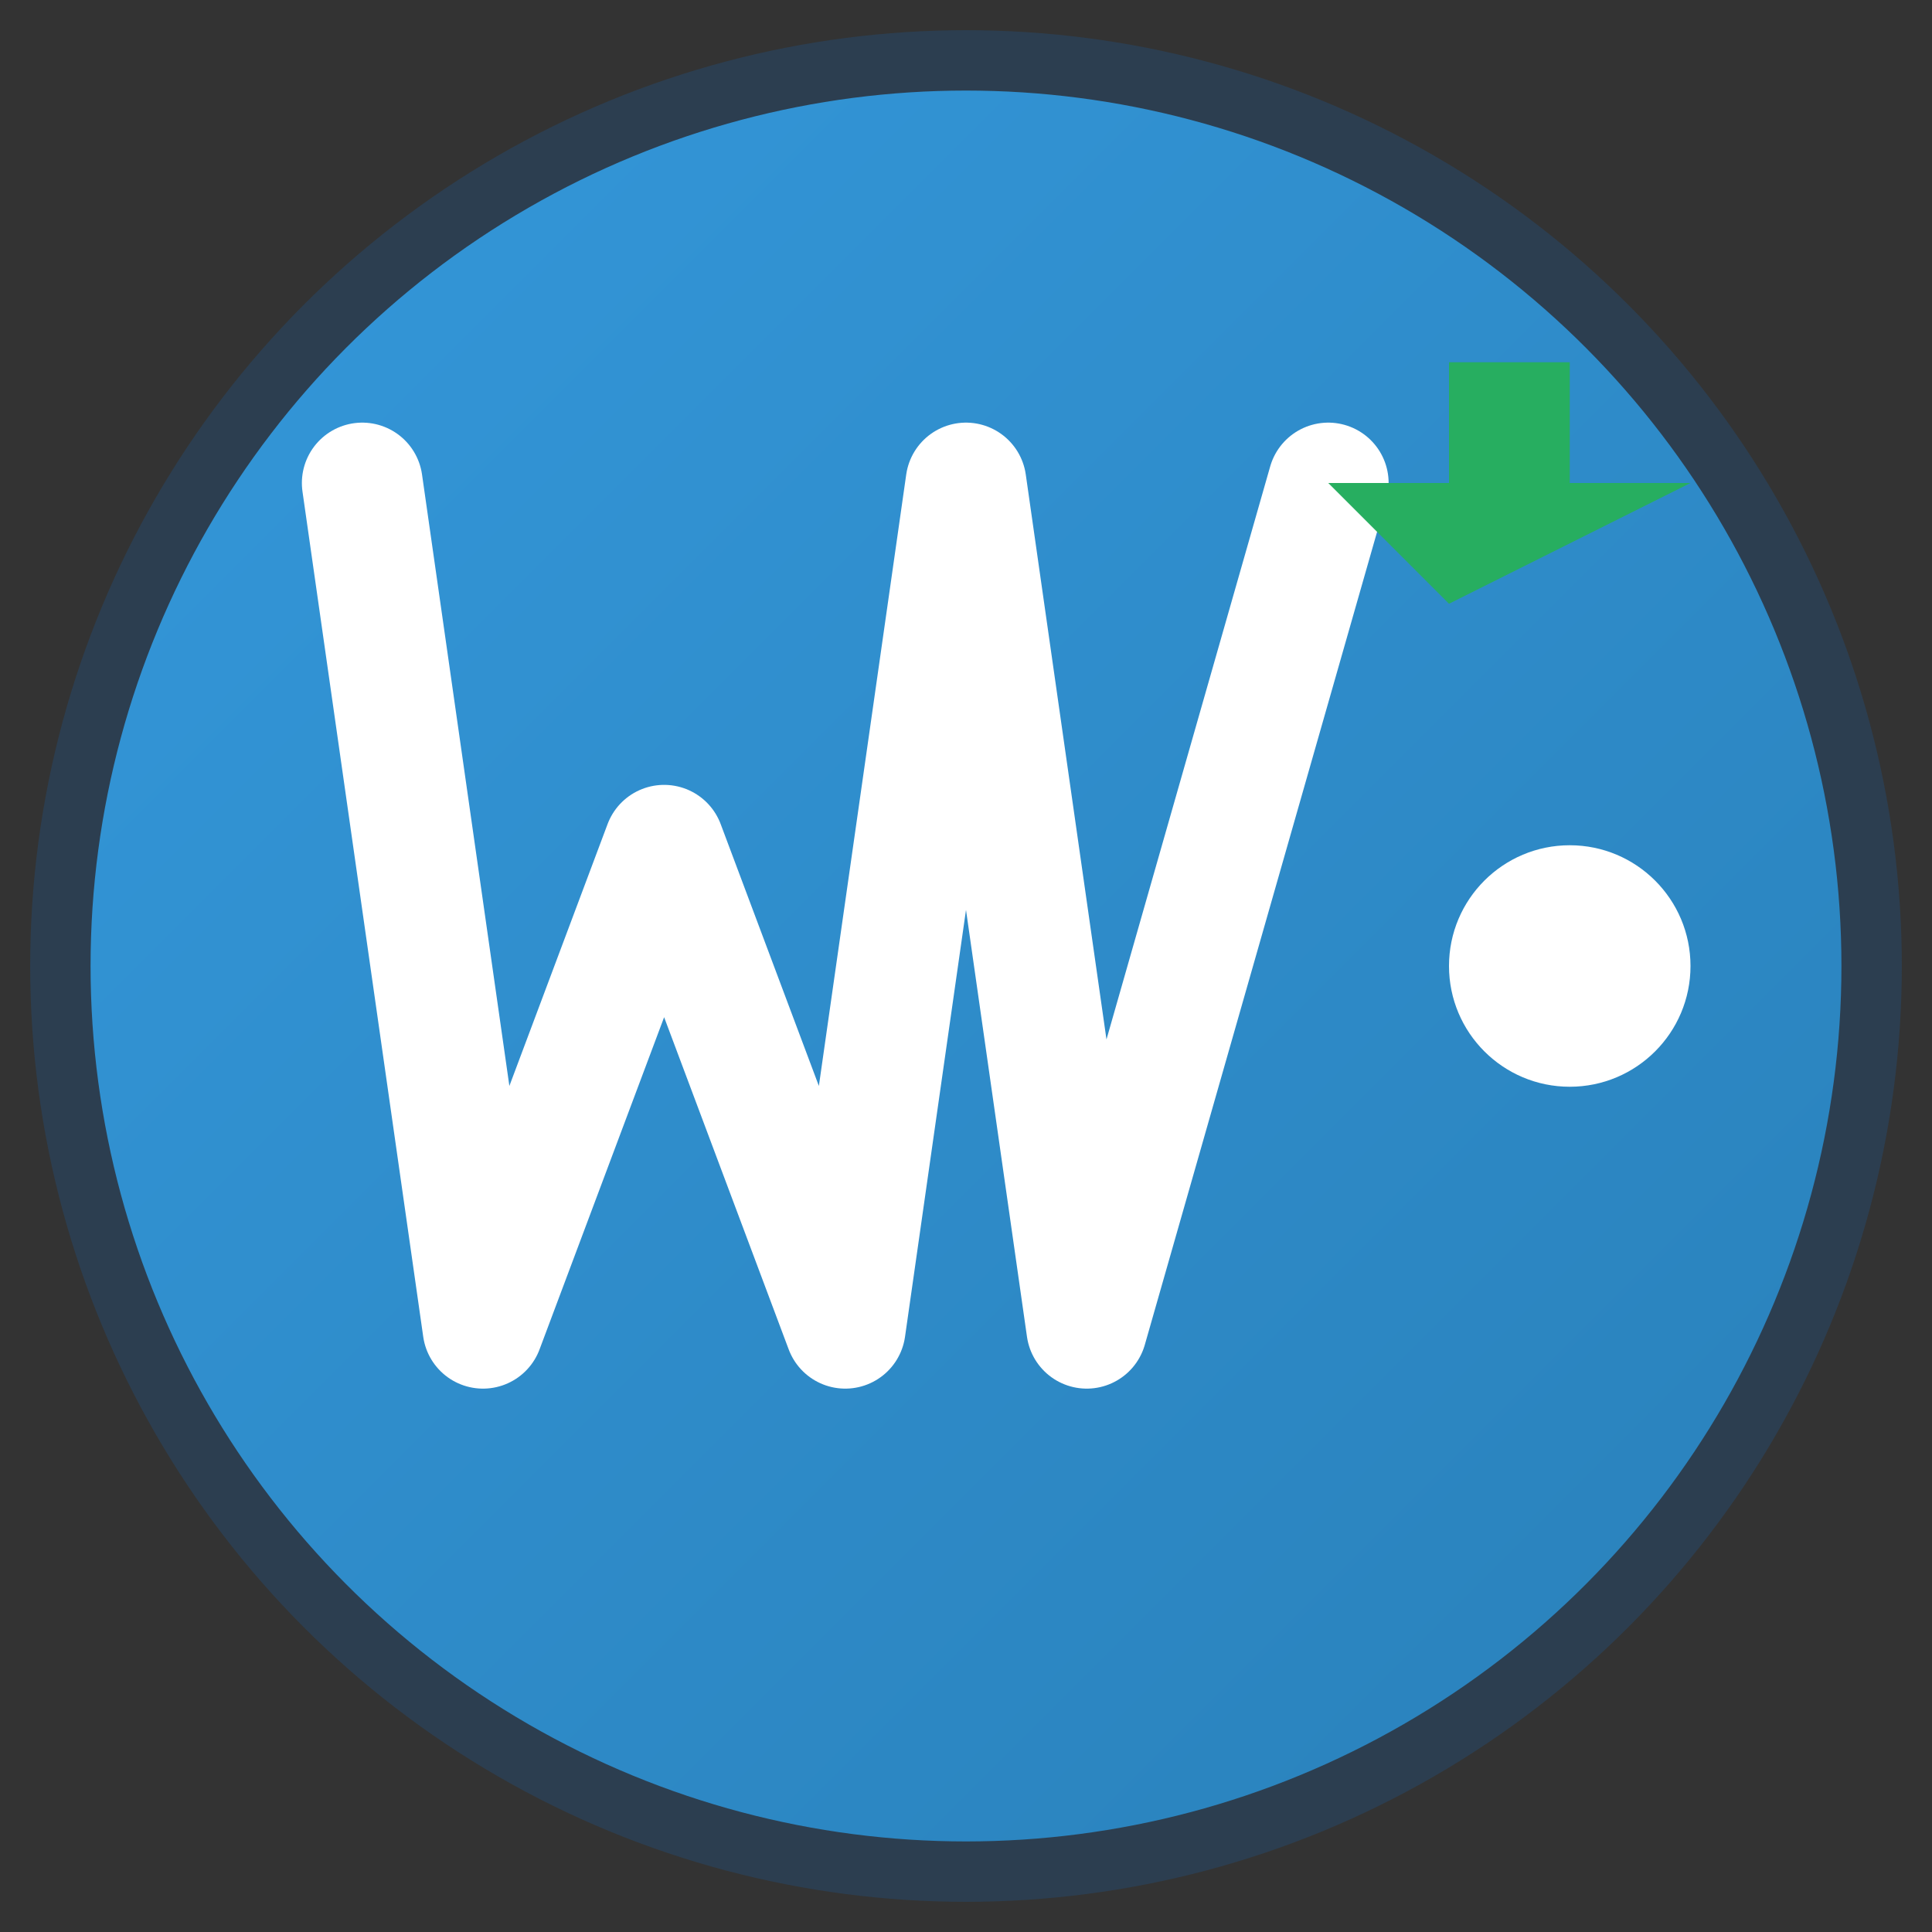
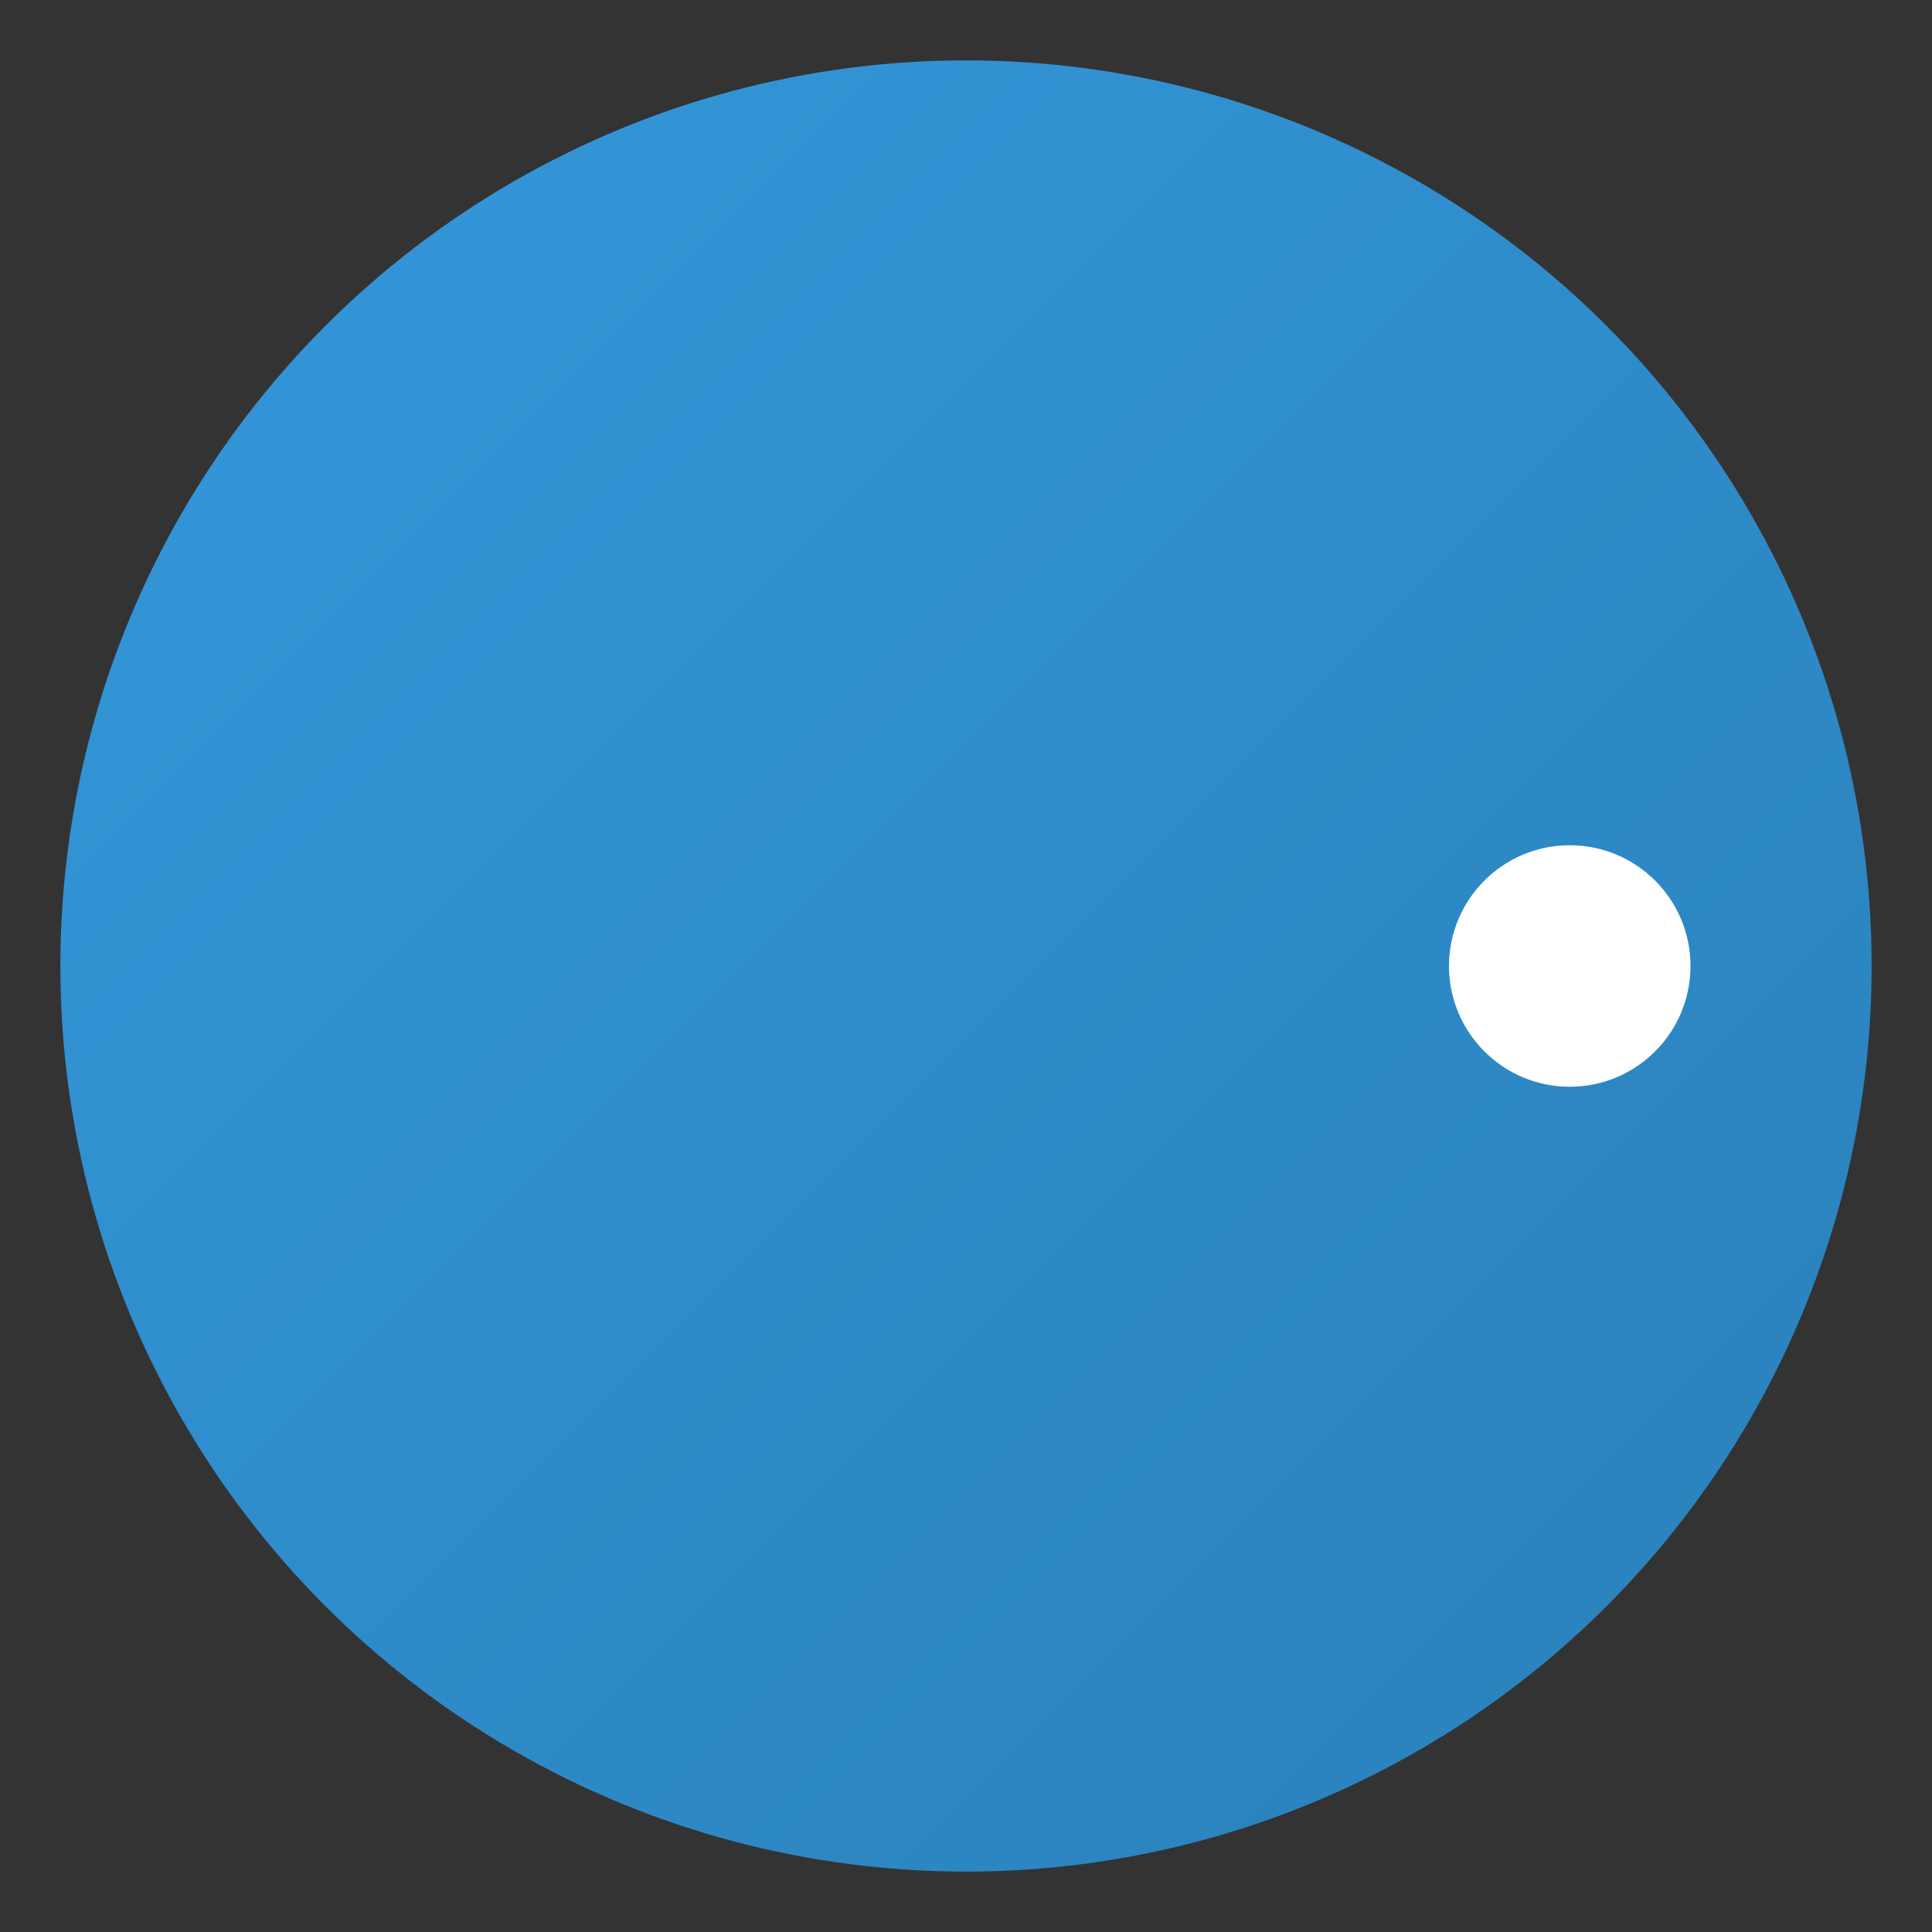
<svg xmlns="http://www.w3.org/2000/svg" width="32" height="32" viewBox="0 0 32 32" fill="none">
  <rect x="0" y="0" width="32" height="32" fill="#333333" stroke="none" />
  <defs>
    <linearGradient id="faviconGradient" x1="0%" y1="0%" x2="100%" y2="100%">
      <stop offset="0%" style="stop-color:#3498db;stop-opacity:1" />
      <stop offset="100%" style="stop-color:#2980b9;stop-opacity:1" />
    </linearGradient>
  </defs>
  <circle cx="16" cy="16" r="15" fill="url(#faviconGradient)" />
-   <path d="M6 8 L8 22 L11 14 L14 22 L16 8 L18 22 L22 8" stroke="white" stroke-width="2" fill="none" stroke-linecap="round" stroke-linejoin="round" />
  <circle cx="26" cy="16" r="2" fill="white" />
-   <path d="M24 10 L28 8 L26 8 L26 6 L24 6 L24 8 L22 8 Z" fill="#27AE60" />
-   <circle cx="16" cy="16" r="15" fill="none" stroke="#2c3e50" stroke-width="1" />
</svg>